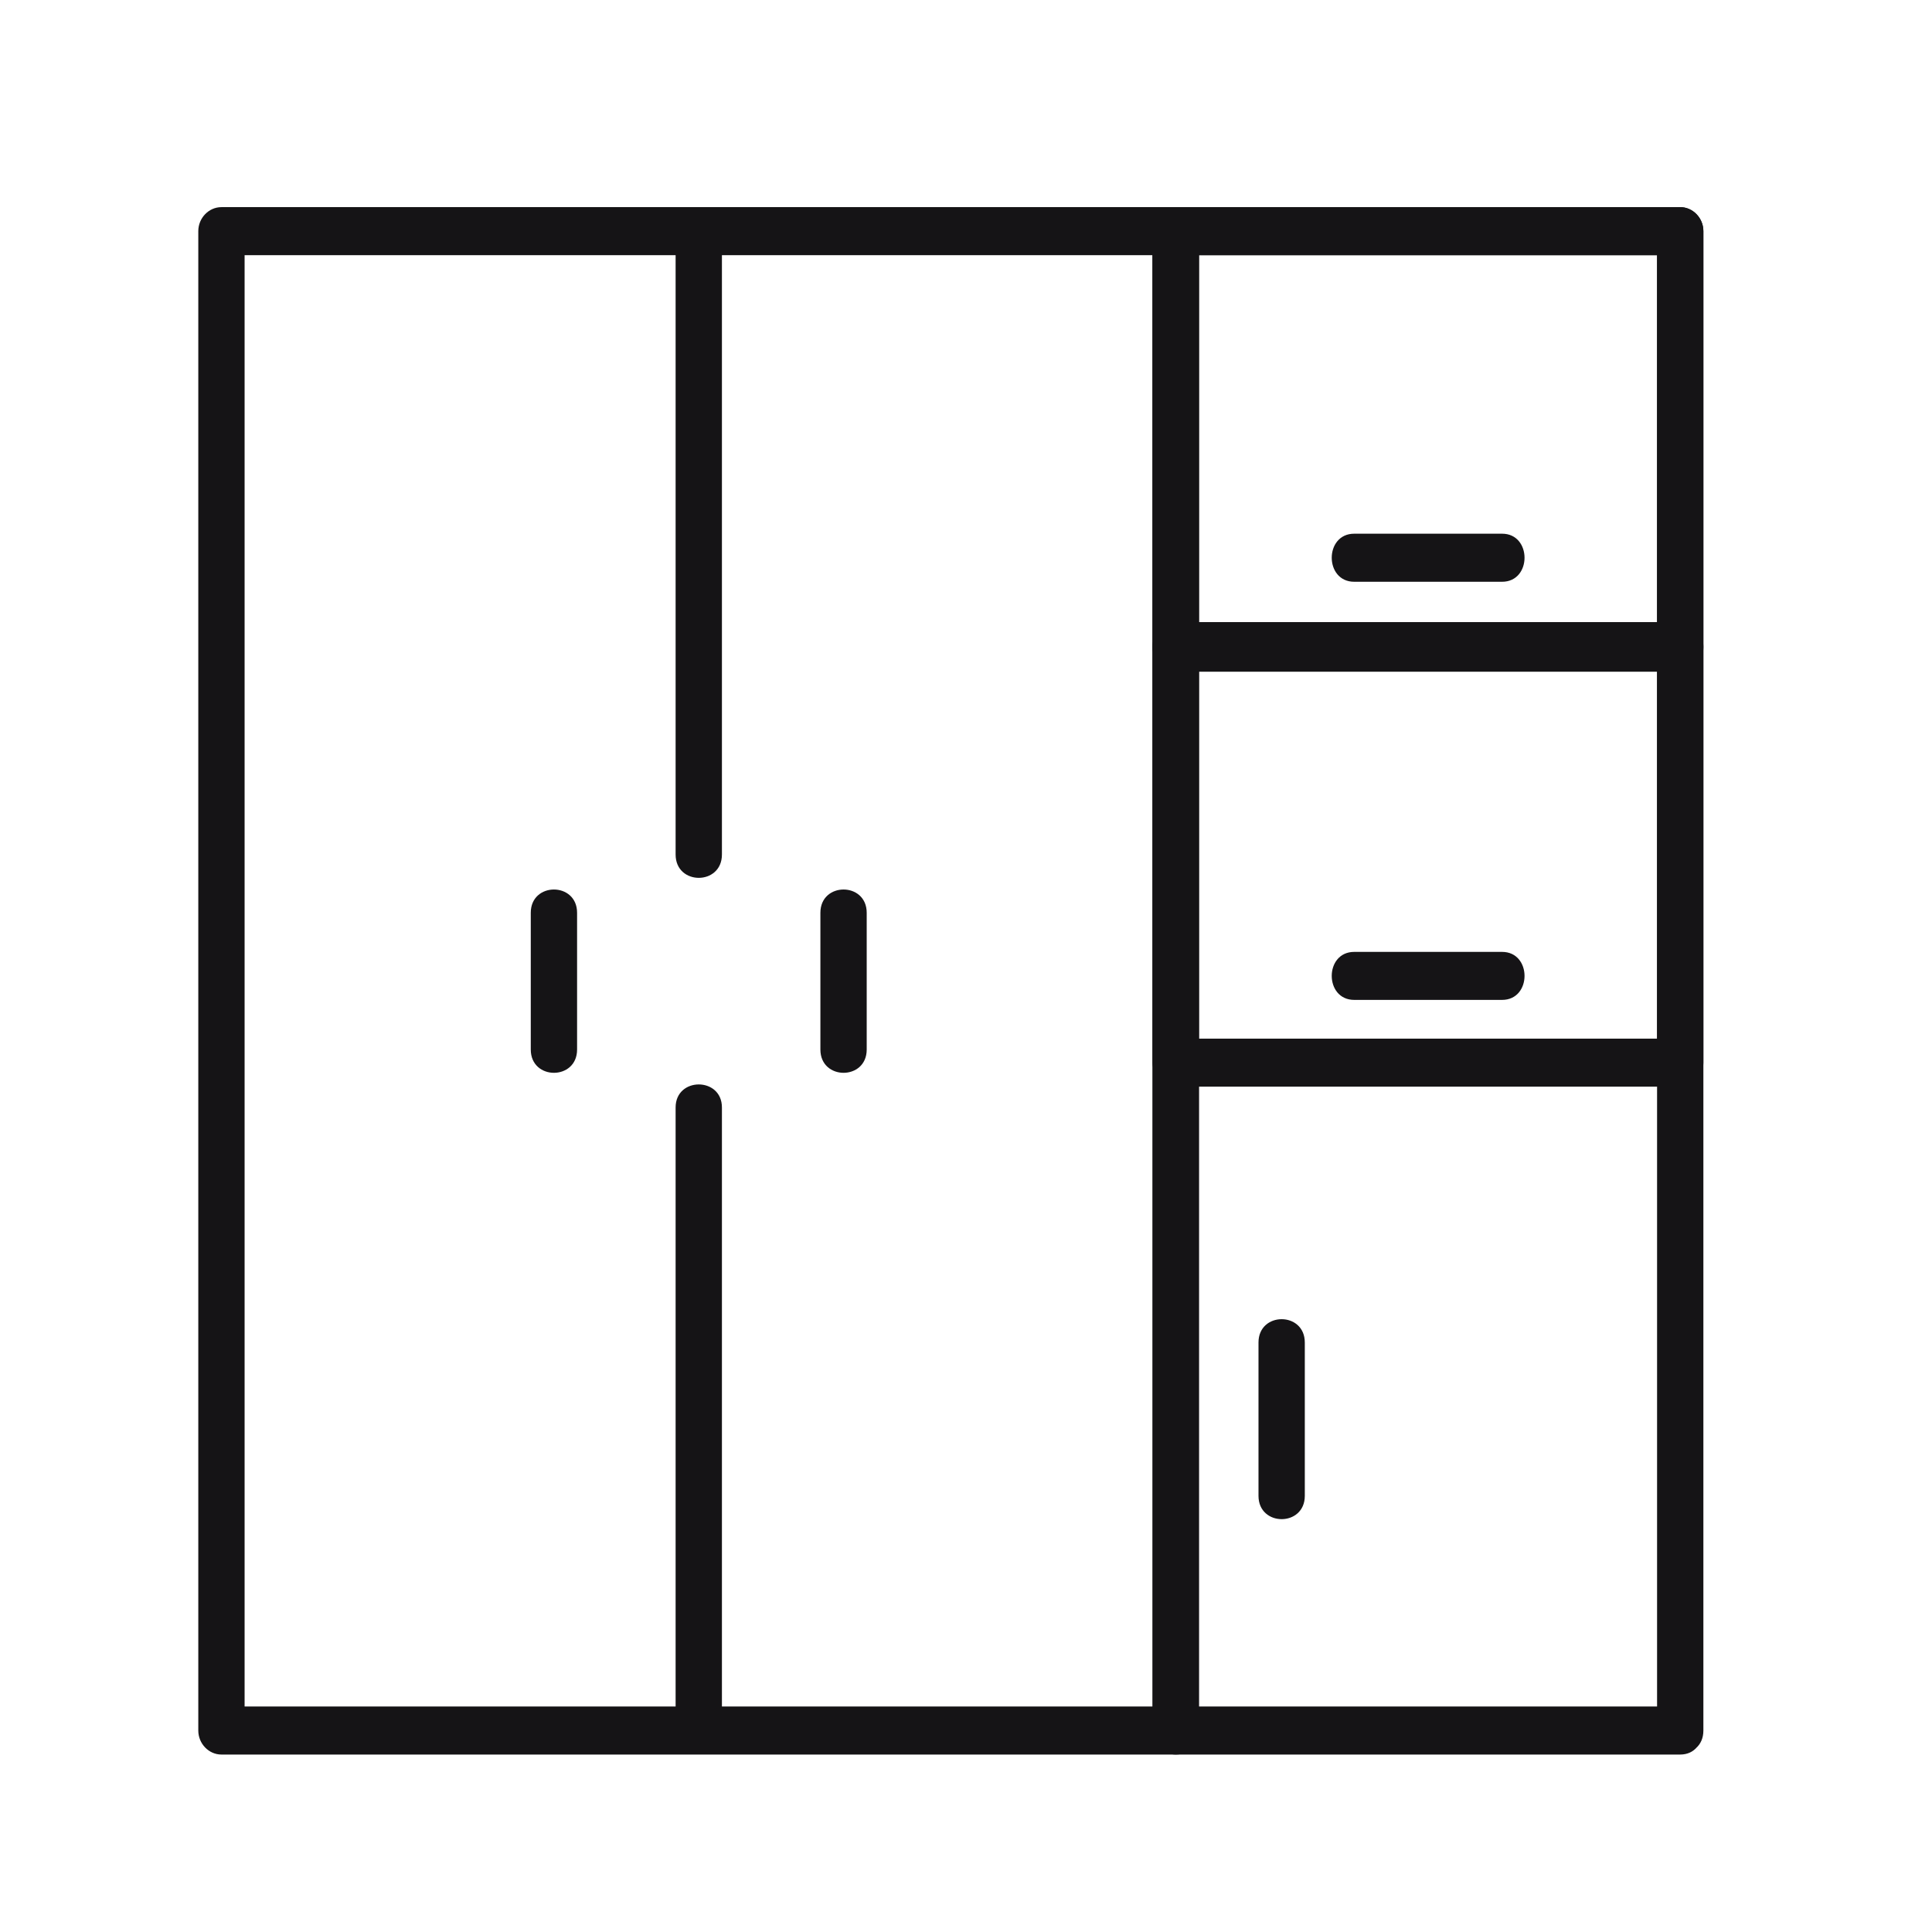
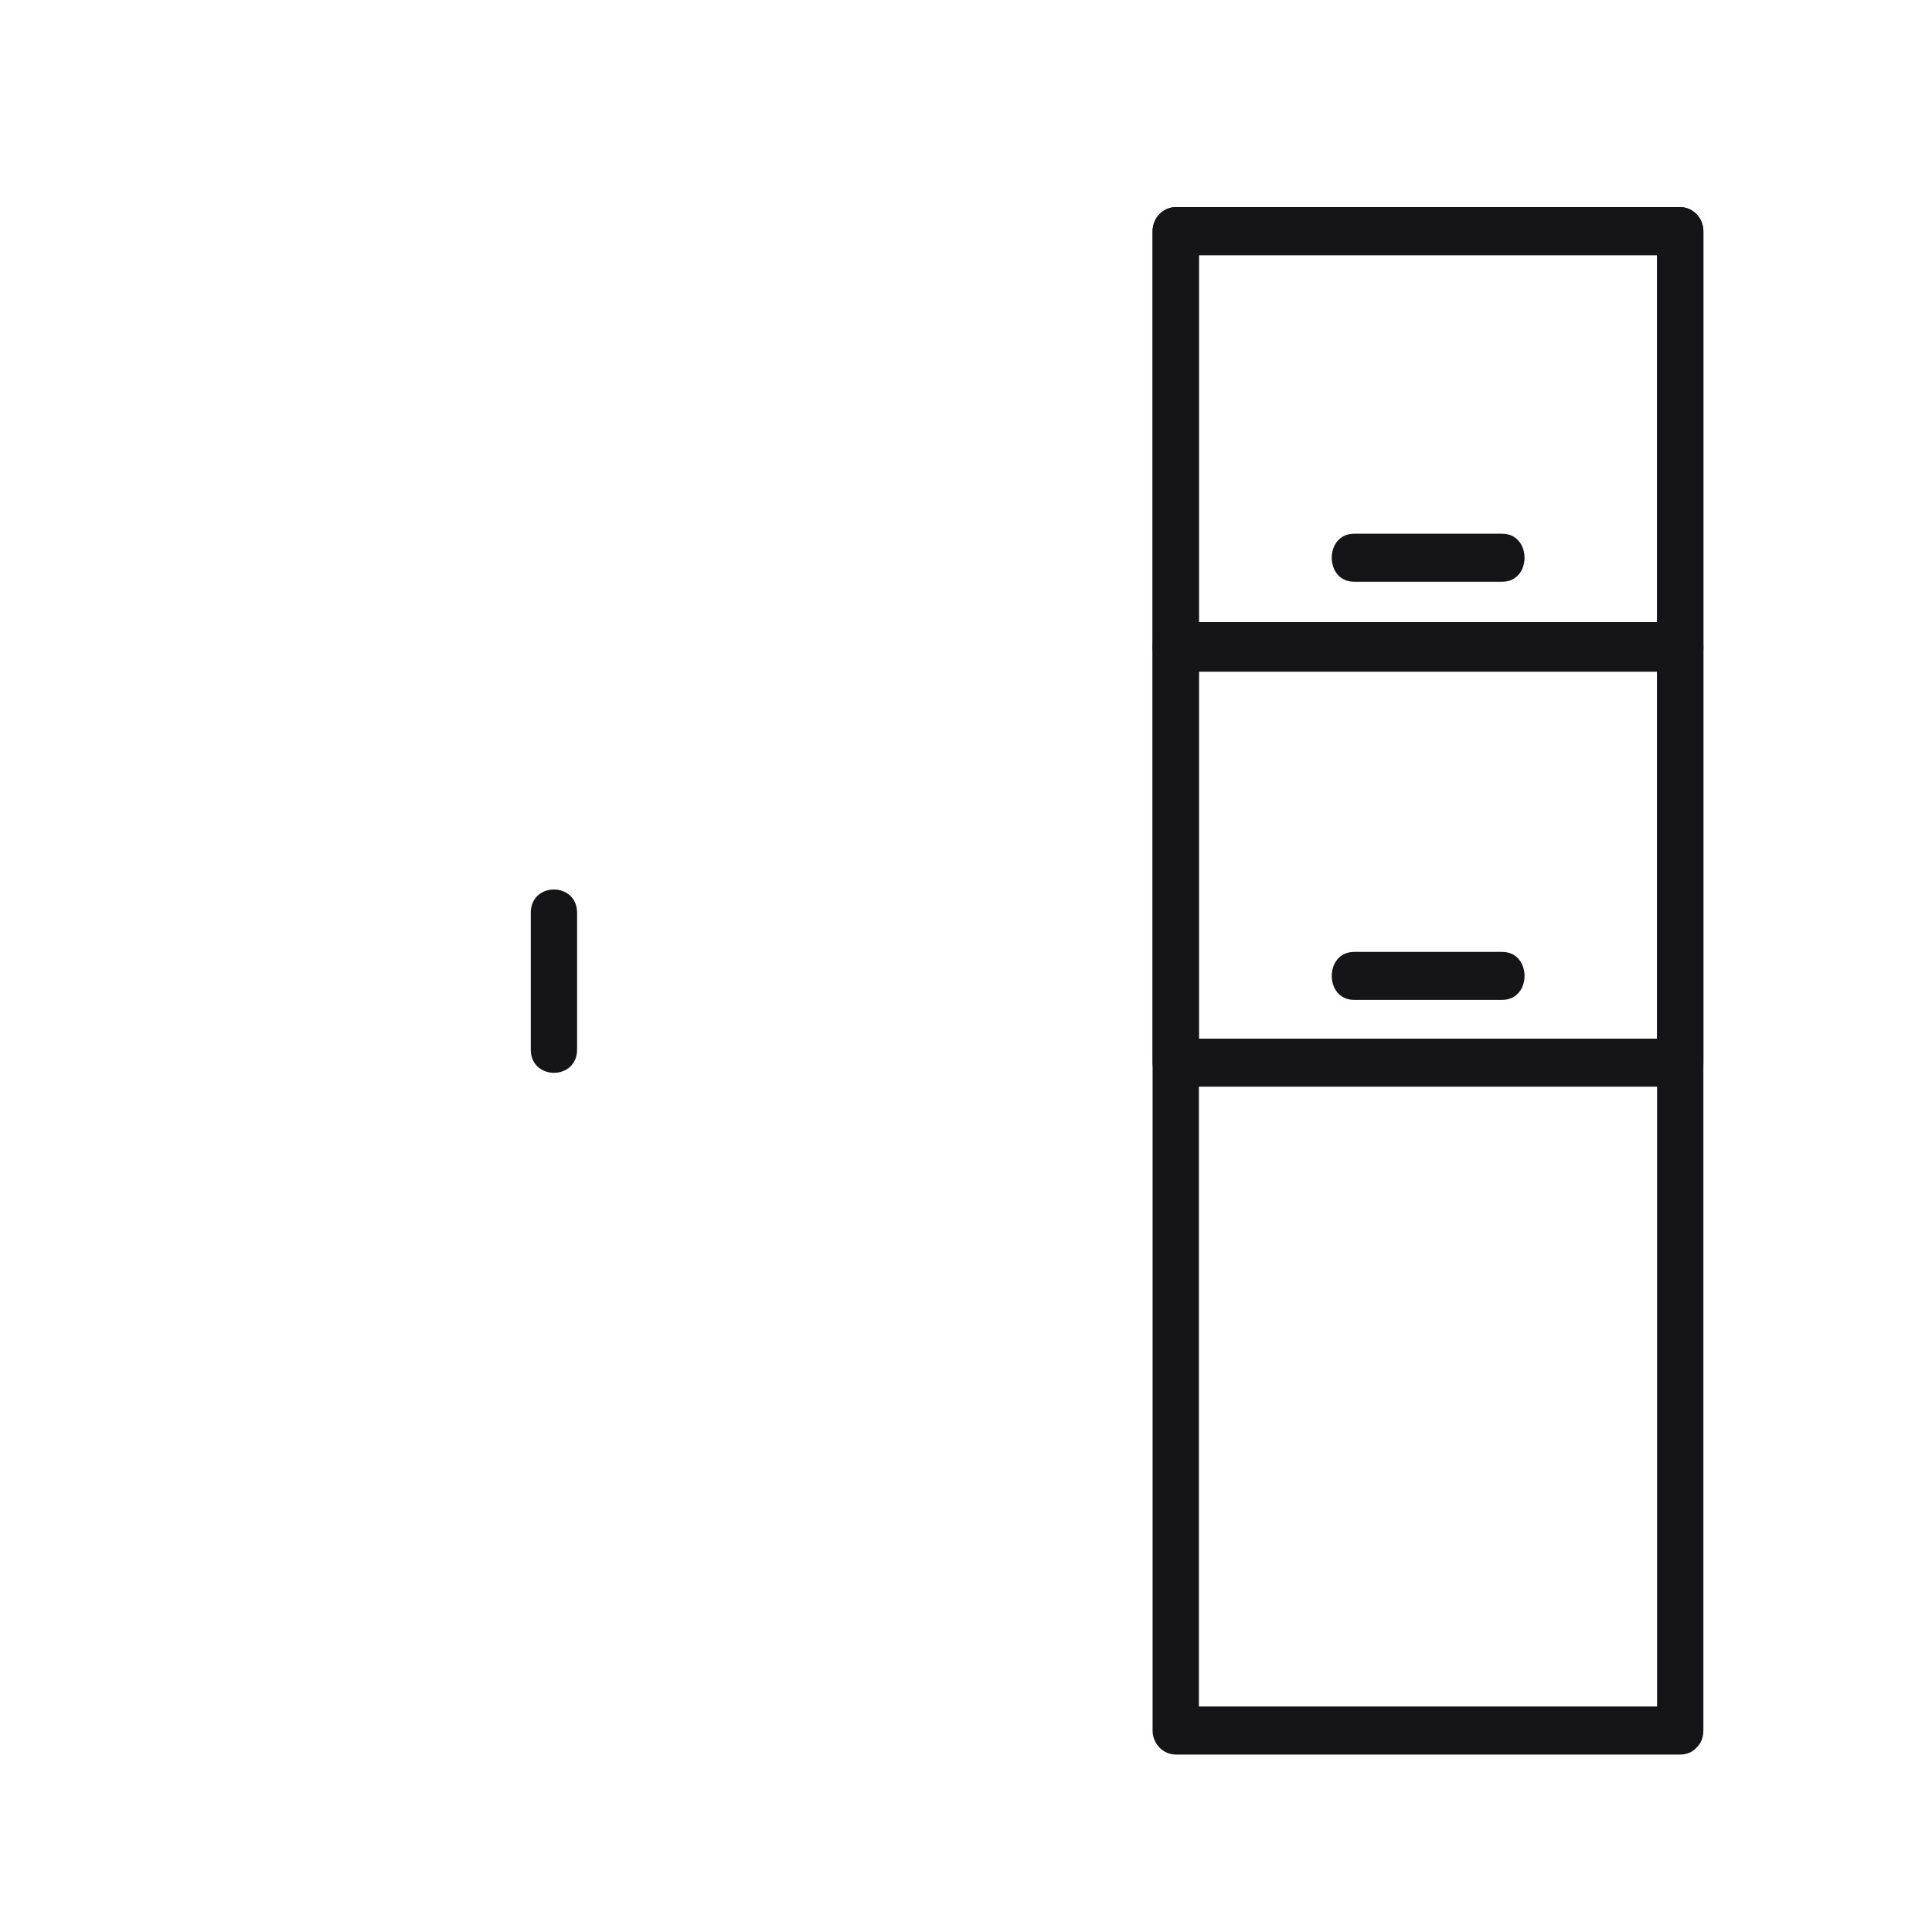
<svg xmlns="http://www.w3.org/2000/svg" width="33" height="33" viewBox="0 0 33 33" fill="none">
  <g clip-path="url(#clip0_49_1744)">
-     <path d="M20.083 29.148C17.926 29.148 15.769 29.148 13.607 29.148C10.611 29.148 7.621 29.148 4.626 29.148C4.347 29.148 4.062 29.148 3.782 29.148C3.914 29.285 4.046 29.422 4.178 29.559C4.178 27.88 4.178 26.201 4.178 24.522C4.178 21.055 4.178 17.587 4.178 14.12C4.178 11.227 4.178 8.329 4.178 5.436C4.178 4.938 4.178 4.446 4.178 3.948C4.046 4.085 3.914 4.222 3.782 4.359C5.939 4.359 8.096 4.359 10.258 4.359C13.254 4.359 16.244 4.359 19.239 4.359C19.518 4.359 19.803 4.359 20.083 4.359C19.951 4.222 19.819 4.085 19.687 3.948C19.687 5.627 19.687 7.306 19.687 8.985C19.687 12.452 19.687 15.92 19.687 19.387C19.687 22.28 19.687 25.178 19.687 28.071C19.687 28.569 19.687 29.061 19.687 29.559C19.687 30.089 20.478 30.089 20.478 29.559C20.478 27.88 20.478 26.201 20.478 24.522C20.478 21.055 20.478 17.587 20.478 14.12C20.478 11.227 20.478 8.329 20.478 5.436C20.478 4.938 20.478 4.446 20.478 3.948C20.478 3.724 20.299 3.538 20.083 3.538C17.926 3.538 15.769 3.538 13.607 3.538C10.611 3.538 7.621 3.538 4.626 3.538C4.347 3.538 4.062 3.538 3.782 3.538C3.566 3.538 3.387 3.724 3.387 3.948C3.387 5.627 3.387 7.306 3.387 8.985C3.387 12.452 3.387 15.92 3.387 19.387C3.387 22.28 3.387 25.178 3.387 28.071C3.387 28.569 3.387 29.061 3.387 29.559C3.387 29.783 3.566 29.969 3.782 29.969C5.939 29.969 8.096 29.969 10.258 29.969C13.254 29.969 16.244 29.969 19.239 29.969C19.518 29.969 19.803 29.969 20.083 29.969C20.594 29.969 20.594 29.148 20.083 29.148Z" fill="#151416" />
    <path d="M28.699 29.148C26.089 29.148 23.484 29.148 20.874 29.148C20.61 29.148 20.346 29.148 20.083 29.148C20.214 29.285 20.346 29.422 20.478 29.559C20.478 27.88 20.478 26.201 20.478 24.522C20.478 21.055 20.478 17.587 20.478 14.12C20.478 11.227 20.478 8.329 20.478 5.436C20.478 4.938 20.478 4.446 20.478 3.948C20.346 4.085 20.214 4.222 20.083 4.359C22.693 4.359 25.298 4.359 27.908 4.359C28.172 4.359 28.436 4.359 28.699 4.359C28.568 4.222 28.436 4.085 28.304 3.948C28.304 5.627 28.304 7.306 28.304 8.985C28.304 12.452 28.304 15.92 28.304 19.387C28.304 22.28 28.304 25.178 28.304 28.071C28.304 28.569 28.304 29.061 28.304 29.559C28.304 30.089 29.095 30.089 29.095 29.559C29.095 27.88 29.095 26.201 29.095 24.522C29.095 21.055 29.095 17.587 29.095 14.12C29.095 11.227 29.095 8.329 29.095 5.436C29.095 4.938 29.095 4.446 29.095 3.948C29.095 3.724 28.916 3.538 28.699 3.538C26.089 3.538 23.484 3.538 20.874 3.538C20.61 3.538 20.346 3.538 20.083 3.538C19.866 3.538 19.687 3.724 19.687 3.948C19.687 5.627 19.687 7.306 19.687 8.985C19.687 12.452 19.687 15.92 19.687 19.387C19.687 22.28 19.687 25.178 19.687 28.071C19.687 28.569 19.687 29.061 19.687 29.559C19.687 29.783 19.866 29.969 20.083 29.969C22.693 29.969 25.298 29.969 27.908 29.969C28.172 29.969 28.436 29.969 28.699 29.969C29.211 29.969 29.211 29.148 28.699 29.148Z" fill="#151416" />
-     <path d="M11.54 3.954C11.54 6.667 11.54 9.379 11.54 12.091C11.54 12.928 11.54 13.759 11.54 14.596C11.54 15.127 12.331 15.127 12.331 14.596C12.331 11.884 12.331 9.171 12.331 6.459C12.331 5.622 12.331 4.791 12.331 3.954C12.331 3.424 11.54 3.424 11.54 3.954Z" fill="#151416" />
-     <path d="M11.54 18.916C11.54 21.629 11.54 24.341 11.54 27.054C11.54 27.891 11.54 28.722 11.54 29.559C11.54 30.089 12.331 30.089 12.331 29.559C12.331 26.846 12.331 24.134 12.331 21.421C12.331 20.584 12.331 19.753 12.331 18.916C12.331 18.392 11.54 18.392 11.54 18.916Z" fill="#151416" />
-     <path d="M14.013 15.591C14.013 16.368 14.013 17.145 14.013 17.927C14.013 18.457 14.804 18.457 14.804 17.927C14.804 17.15 14.804 16.373 14.804 15.591C14.804 15.061 14.013 15.061 14.013 15.591Z" fill="#151416" />
    <path d="M9.066 15.591C9.066 16.368 9.066 17.145 9.066 17.927C9.066 18.457 9.857 18.457 9.857 17.927C9.857 17.15 9.857 16.373 9.857 15.591C9.857 15.061 9.066 15.061 9.066 15.591Z" fill="#151416" />
    <path d="M28.699 10.653C26.089 10.653 23.484 10.653 20.874 10.653C20.61 10.653 20.346 10.653 20.083 10.653C20.214 10.79 20.346 10.927 20.478 11.063C20.478 8.69 20.478 6.322 20.478 3.948C20.346 4.085 20.214 4.222 20.083 4.359C22.693 4.359 25.298 4.359 27.908 4.359C28.172 4.359 28.436 4.359 28.699 4.359C28.568 4.222 28.436 4.085 28.304 3.948C28.304 6.322 28.304 8.69 28.304 11.063C28.304 11.594 29.095 11.594 29.095 11.063C29.095 8.69 29.095 6.322 29.095 3.948C29.095 3.724 28.916 3.538 28.699 3.538C26.089 3.538 23.484 3.538 20.874 3.538C20.61 3.538 20.346 3.538 20.083 3.538C19.866 3.538 19.687 3.724 19.687 3.948C19.687 6.322 19.687 8.69 19.687 11.063C19.687 11.287 19.866 11.473 20.083 11.473C22.693 11.473 25.298 11.473 27.908 11.473C28.172 11.473 28.436 11.473 28.699 11.473C29.211 11.473 29.211 10.653 28.699 10.653Z" fill="#151416" />
    <path d="M23.131 9.937C23.974 9.937 24.813 9.937 25.657 9.937C26.168 9.937 26.168 9.116 25.657 9.116C24.813 9.116 23.974 9.116 23.131 9.116C22.619 9.116 22.619 9.937 23.131 9.937Z" fill="#151416" />
    <path d="M28.699 17.741C26.089 17.741 23.484 17.741 20.874 17.741C20.61 17.741 20.346 17.741 20.083 17.741C20.214 17.877 20.346 18.014 20.478 18.151C20.478 15.777 20.478 13.409 20.478 11.036C20.346 11.173 20.214 11.309 20.083 11.446C22.693 11.446 25.298 11.446 27.908 11.446C28.172 11.446 28.436 11.446 28.699 11.446C28.568 11.309 28.436 11.173 28.304 11.036C28.304 13.409 28.304 15.777 28.304 18.151C28.304 18.681 29.095 18.681 29.095 18.151C29.095 15.777 29.095 13.409 29.095 11.036C29.095 10.812 28.916 10.626 28.699 10.626C26.089 10.626 23.484 10.626 20.874 10.626C20.61 10.626 20.346 10.626 20.083 10.626C19.866 10.626 19.687 10.812 19.687 11.036C19.687 13.409 19.687 15.777 19.687 18.151C19.687 18.375 19.866 18.561 20.083 18.561C22.693 18.561 25.298 18.561 27.908 18.561C28.172 18.561 28.436 18.561 28.699 18.561C29.211 18.561 29.211 17.741 28.699 17.741Z" fill="#151416" />
    <path d="M23.131 17.079C23.974 17.079 24.813 17.079 25.657 17.079C26.168 17.079 26.168 16.259 25.657 16.259C24.813 16.259 23.974 16.259 23.131 16.259C22.619 16.259 22.619 17.079 23.131 17.079Z" fill="#151416" />
-     <path d="M22.287 25.55C22.287 24.675 22.287 23.806 22.287 22.931C22.287 22.4 21.496 22.4 21.496 22.931C21.496 23.806 21.496 24.675 21.496 25.55C21.496 26.081 22.287 26.081 22.287 25.55Z" fill="#151416" />
  </g>
  <defs>
    <clipPath id="clip0_49_1744">
      <rect width="27" height="28" fill="white" transform="translate(2.744 2.756)" />
    </clipPath>
  </defs>
</svg>